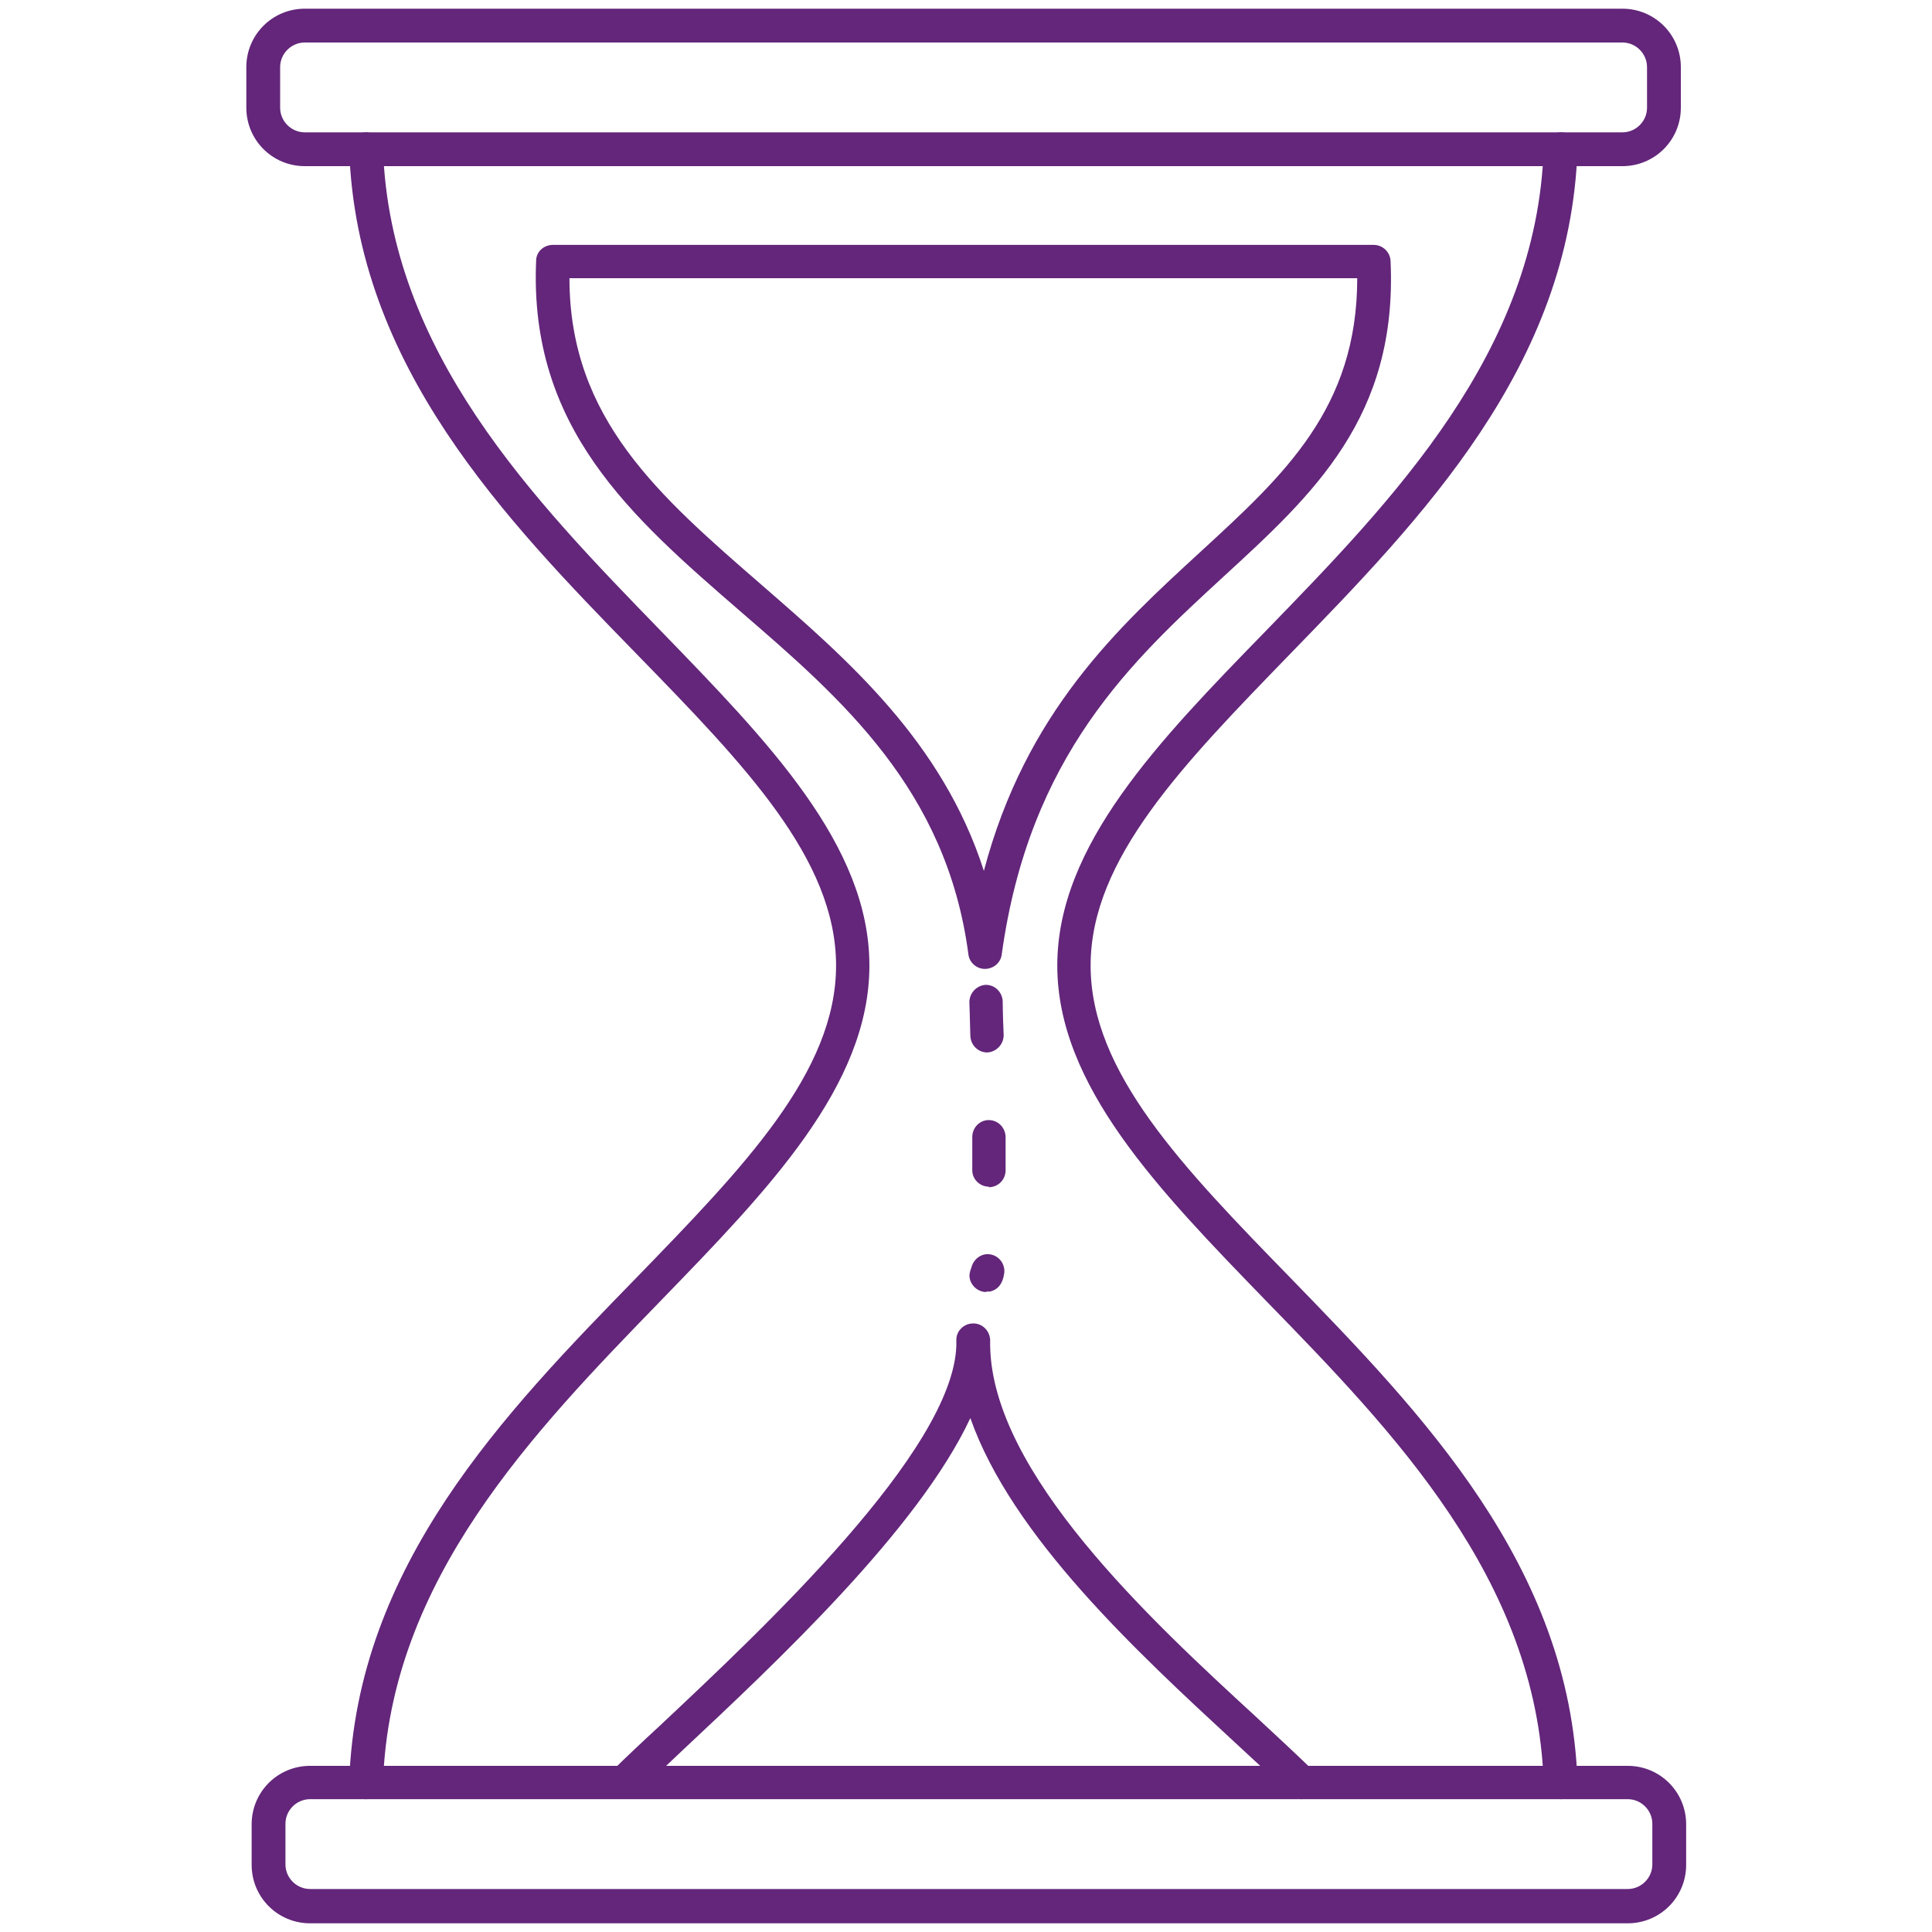
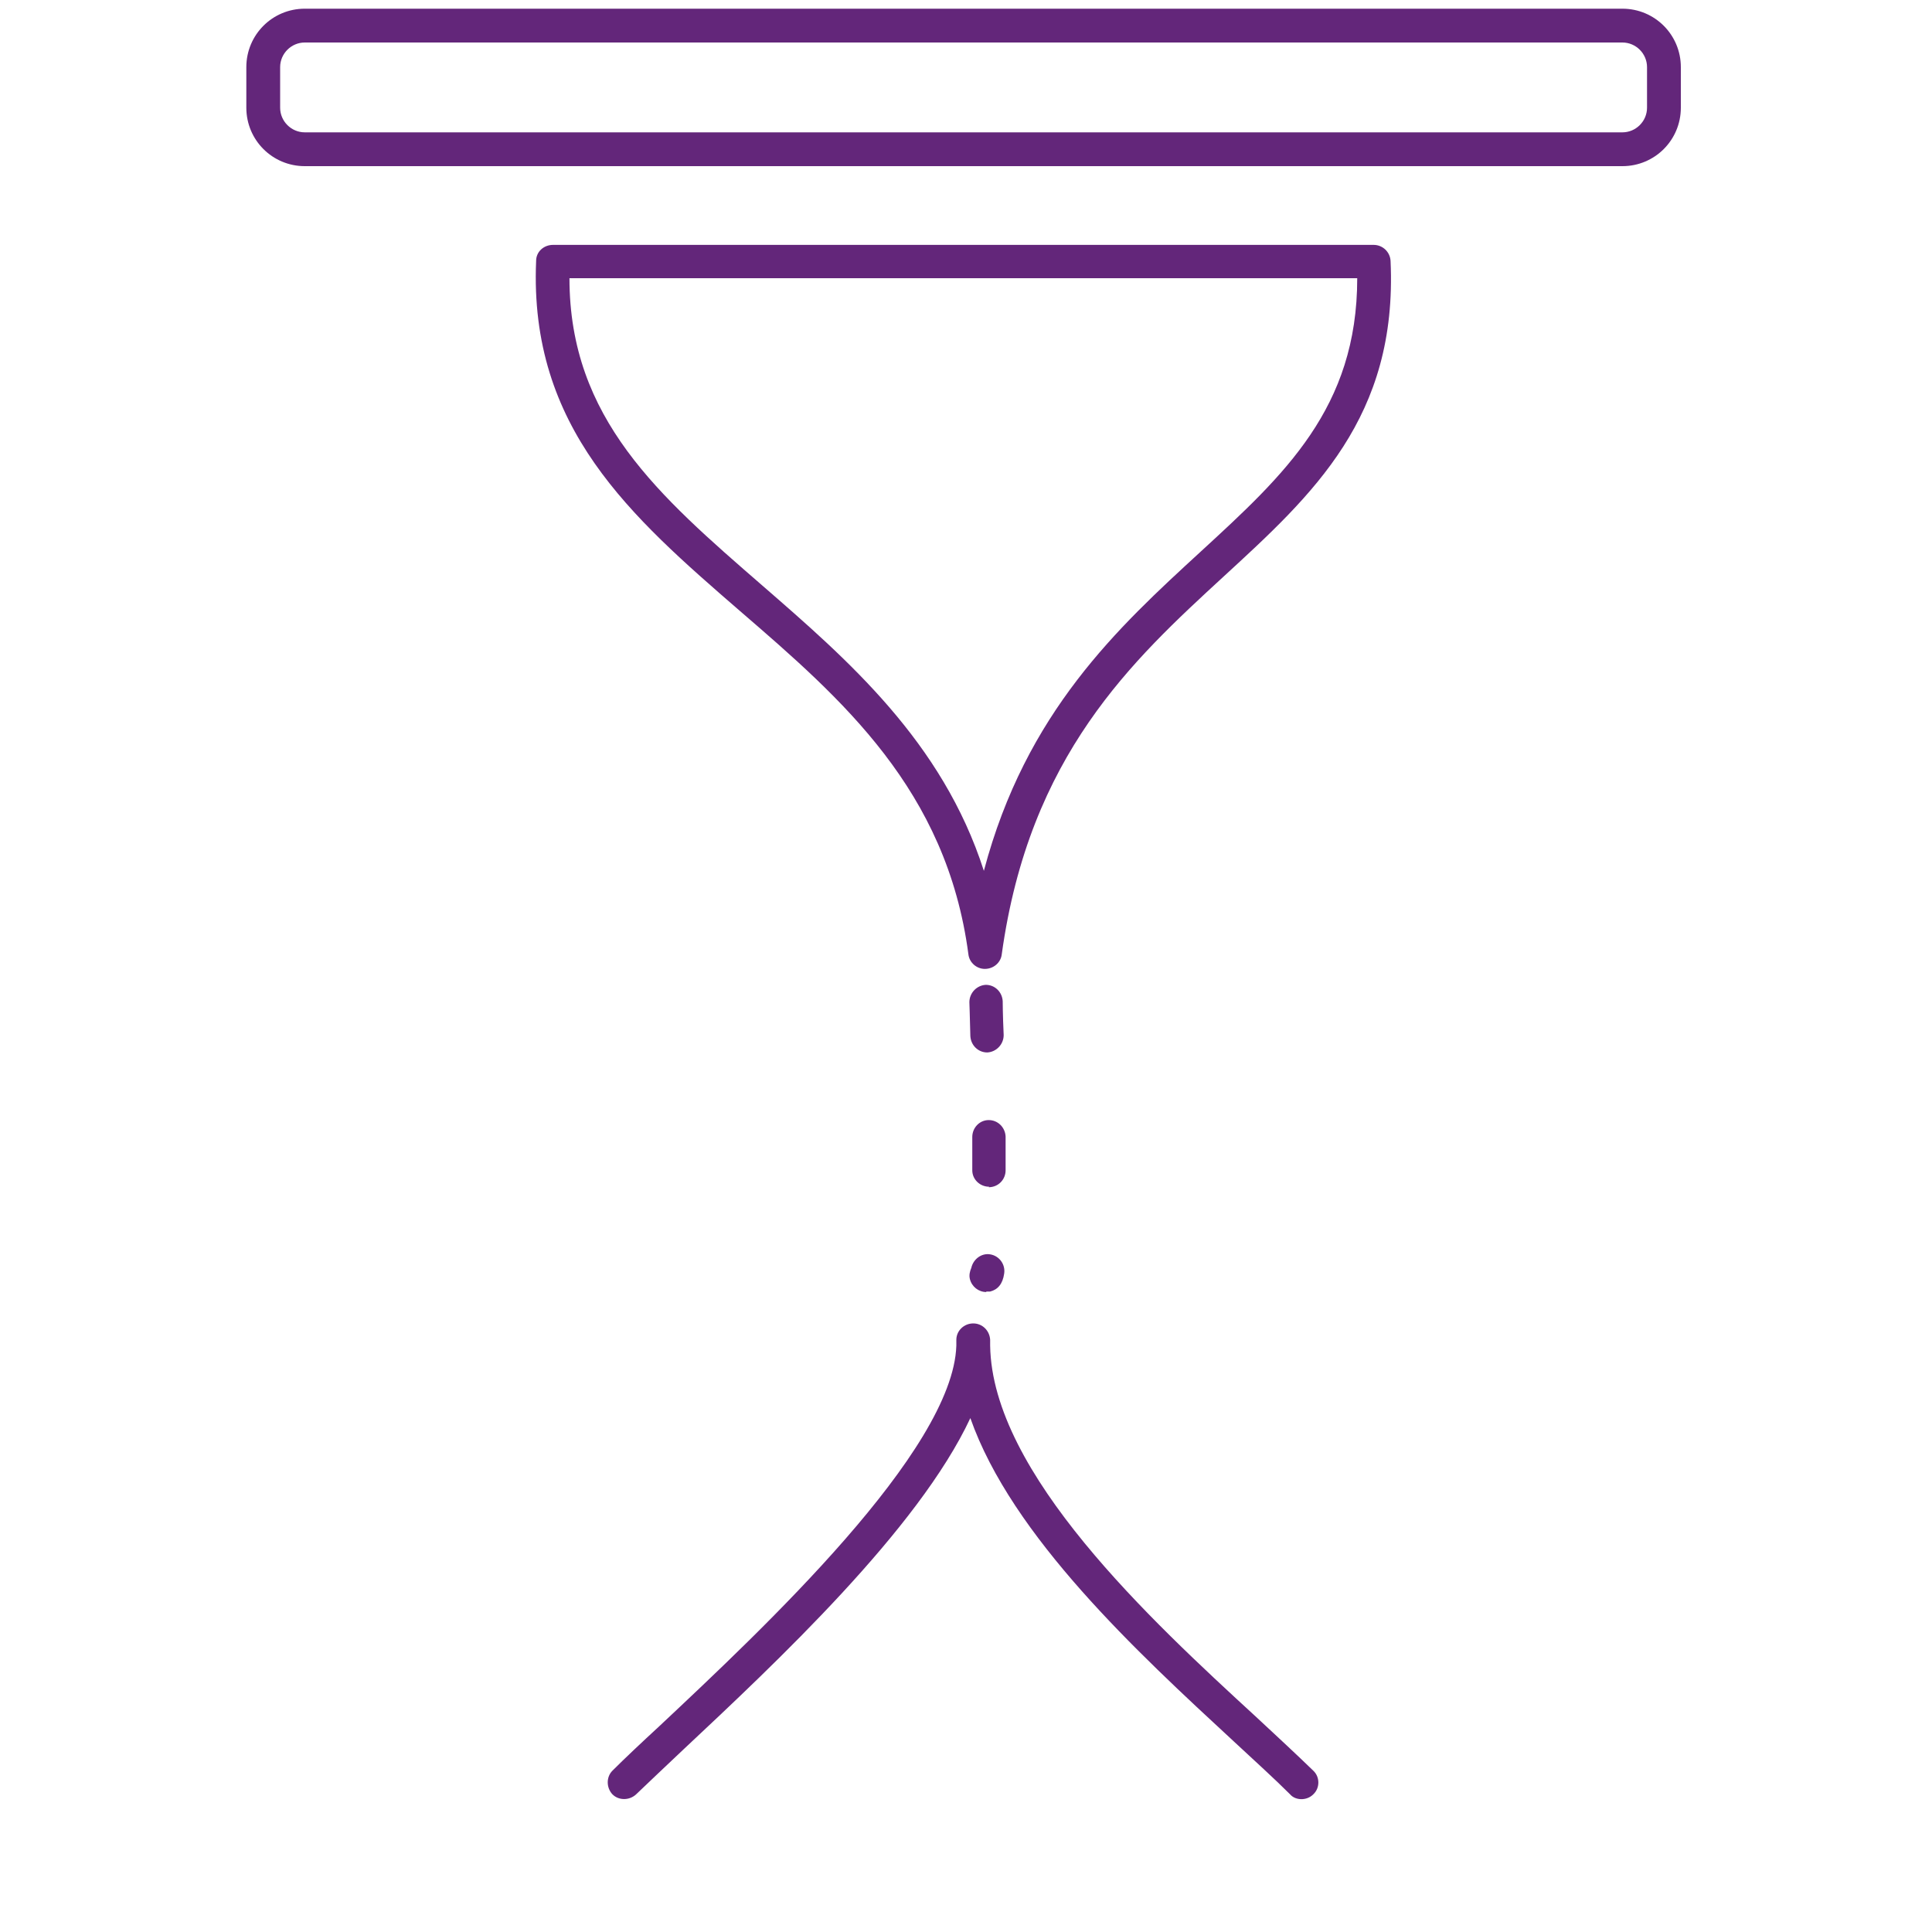
<svg xmlns="http://www.w3.org/2000/svg" id="Livello_1" version="1.1" viewBox="0 0 400 400">
  <defs>
    <style>
      .st0 {
        fill: #63267a;
      }
    </style>
  </defs>
  <g id="Layer_x5F_1">
    <g id="_248701088">
-       <path id="_248700920" class="st0" d="M75.8,372.5h-.1c-1.9,0-3.4-1.7-3.4-3.6,1.5-44.8,32.3-76.5,59.5-104.4,22.1-22.8,41.3-42.5,41.3-64.6s-19.1-41.7-41.3-64.5c-27.2-27.9-58-59.6-59.5-104.4,0-1.9,1.4-3.5,3.4-3.6,1.9,0,3.5,1.4,3.6,3.4,1.4,42.1,31.2,72.7,57.5,99.8,22.2,22.9,43.2,44.4,43.2,69.3s-21,46.5-43.2,69.4c-26.3,27.1-56.1,57.8-57.5,99.8,0,1.9-1.6,3.4-3.5,3.4h0ZM323.1,372.5c-1.9,0-3.4-1.5-3.5-3.4-1.4-42.1-31.2-72.8-57.5-99.8-22.2-22.9-43.2-44.5-43.2-69.4s21-46.5,43.2-69.3c26.3-27.1,56.1-57.7,57.5-99.8,0-1.9,1.7-3.4,3.6-3.4,1.9,0,3.4,1.7,3.4,3.6-1.5,44.8-32.3,76.4-59.5,104.4-22.1,22.8-41.3,42.4-41.3,64.5s19.1,41.8,41.3,64.6c27.2,28,58,59.7,59.5,104.4,0,1.9-1.4,3.5-3.4,3.6h-.1Z" />
      <path id="_248701328" class="st0" d="M63.1,8.8c-2.8,0-5.1,2.3-5.1,5.1v8.4c0,2.8,2.3,5.1,5.1,5.1h272.8c2.8,0,5.1-2.3,5.1-5.1v-8.4c0-2.8-2.3-5.1-5.1-5.1H63.1ZM335.8,34.4H63.1c-6.7,0-12.1-5.4-12.1-12.1v-8.4c0-6.7,5.4-12.1,12.1-12.1h272.8c6.7,0,12.1,5.4,12.1,12.1v8.4c0,6.7-5.4,12.1-12.1,12.1Z" />
      <path id="_248700896" class="st0" d="M117.9,57.6c0,29.1,18.6,45.1,39.9,63.6,17.6,15.3,37.3,32.3,45.9,59.1,8.7-32.9,27.8-50.4,44.9-66.1,17.3-15.9,32.4-29.7,32.4-56.6H117.9ZM203.9,200.6h0c-1.7,0-3.2-1.3-3.4-3-4.5-34.1-26.2-52.9-47.3-71.1-22.5-19.5-43.7-37.9-42.2-72.5,0-1.9,1.6-3.3,3.5-3.3h169.9c1.9,0,3.4,1.5,3.5,3.3,1.5,32.4-16.1,48.4-34.6,65.4-18.8,17.3-40.2,36.9-45.9,78.2-.2,1.7-1.7,3-3.5,3h0ZM269.5,372.5c-.9,0-1.8-.3-2.4-1-3.3-3.3-7.4-7-11.7-11-19.9-18.4-45.9-42.4-54.5-66.9-10.8,23.1-40.3,50.7-59.5,68.7-3.8,3.6-7.1,6.7-9.7,9.2-1.4,1.3-3.6,1.3-4.9,0-1.3-1.4-1.3-3.6,0-4.9,2.6-2.6,5.9-5.7,9.8-9.3,21.3-20,60.7-56.9,61.4-78.7,0-.4,0-.8,0-1.2,0-1.9,1.6-3.4,3.5-3.4h0c1.9,0,3.4,1.5,3.5,3.4,0,.4,0,.8,0,1.2.4,26.4,33.2,56.8,55.1,76.9,4.3,4,8.4,7.8,11.8,11.1,1.4,1.3,1.4,3.6,0,4.9-.7.7-1.6,1-2.5,1h0Z" />
      <path id="_248700872" class="st0" d="M204.4,217.9c-1.9,0-3.4-1.5-3.5-3.4-.1-4.2-.2-7-.2-7,0-1.9,1.5-3.5,3.4-3.6h0c1.9,0,3.4,1.5,3.5,3.4,0,0,0,2.7.2,7,0,1.9-1.5,3.5-3.4,3.6h0,0ZM204.8,245.7c-1.9,0-3.5-1.5-3.5-3.4,0-2.3,0-4.6,0-6.9,0-1.9,1.5-3.5,3.4-3.5h0c1.9,0,3.4,1.5,3.5,3.4,0,2.3,0,4.7,0,7,0,1.9-1.5,3.5-3.5,3.5h0,0ZM204.2,267.5c-1.6,0-3-1.1-3.4-2.7-.2-.8,0-1.6.3-2.3.4-1.8,2.1-3.1,3.9-2.8,1.9.3,3.2,2.1,2.9,4-.3,2.1-1.3,3.3-2.9,3.7-.3,0-.5,0-.8,0Z" />
-       <path id="_248700728" class="st0" d="M64.2,372.5c-2.8,0-5.1,2.3-5.1,5.1v8.4c0,2.8,2.3,5.1,5.1,5.1h272.8c2.8,0,5.1-2.3,5.1-5.1v-8.4c0-2.8-2.3-5.1-5.1-5.1H64.2ZM337,398.2H64.2c-6.7,0-12.1-5.4-12.1-12.1v-8.4c0-6.7,5.4-12.1,12.1-12.1h272.8c6.7,0,12.1,5.4,12.1,12.1v8.4c0,6.7-5.4,12.1-12.1,12.1Z" />
    </g>
  </g>
</svg>